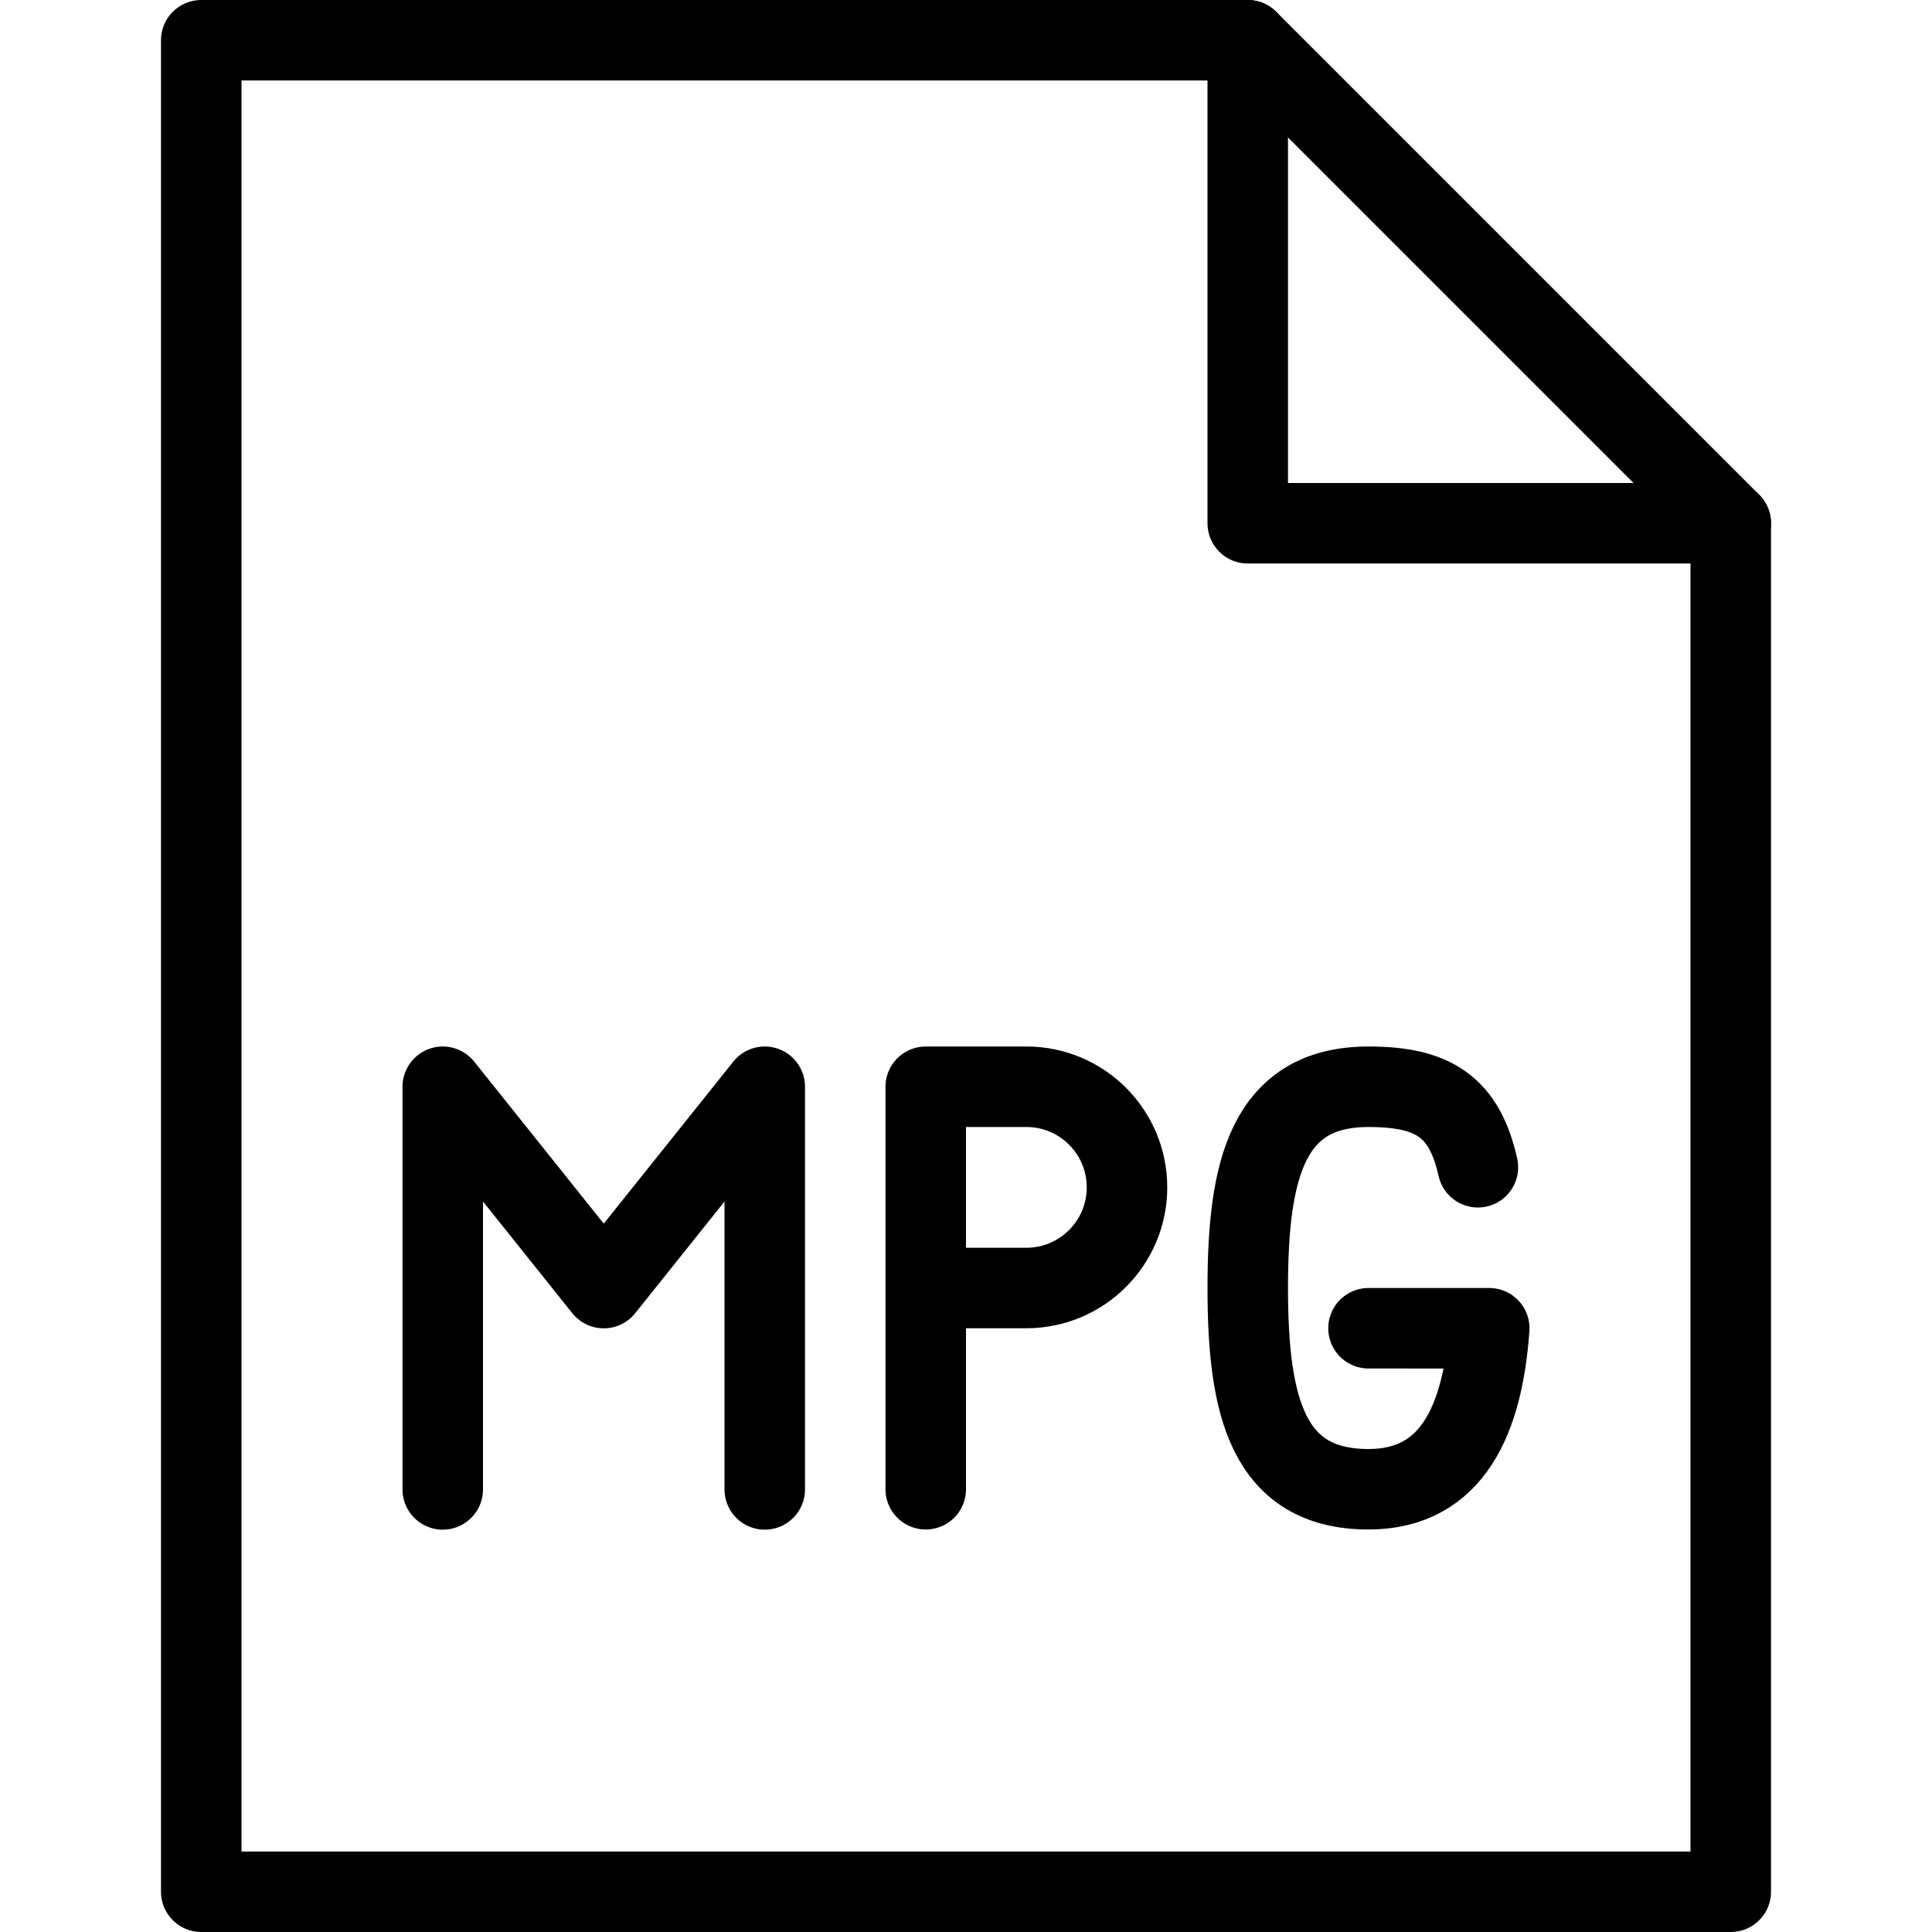
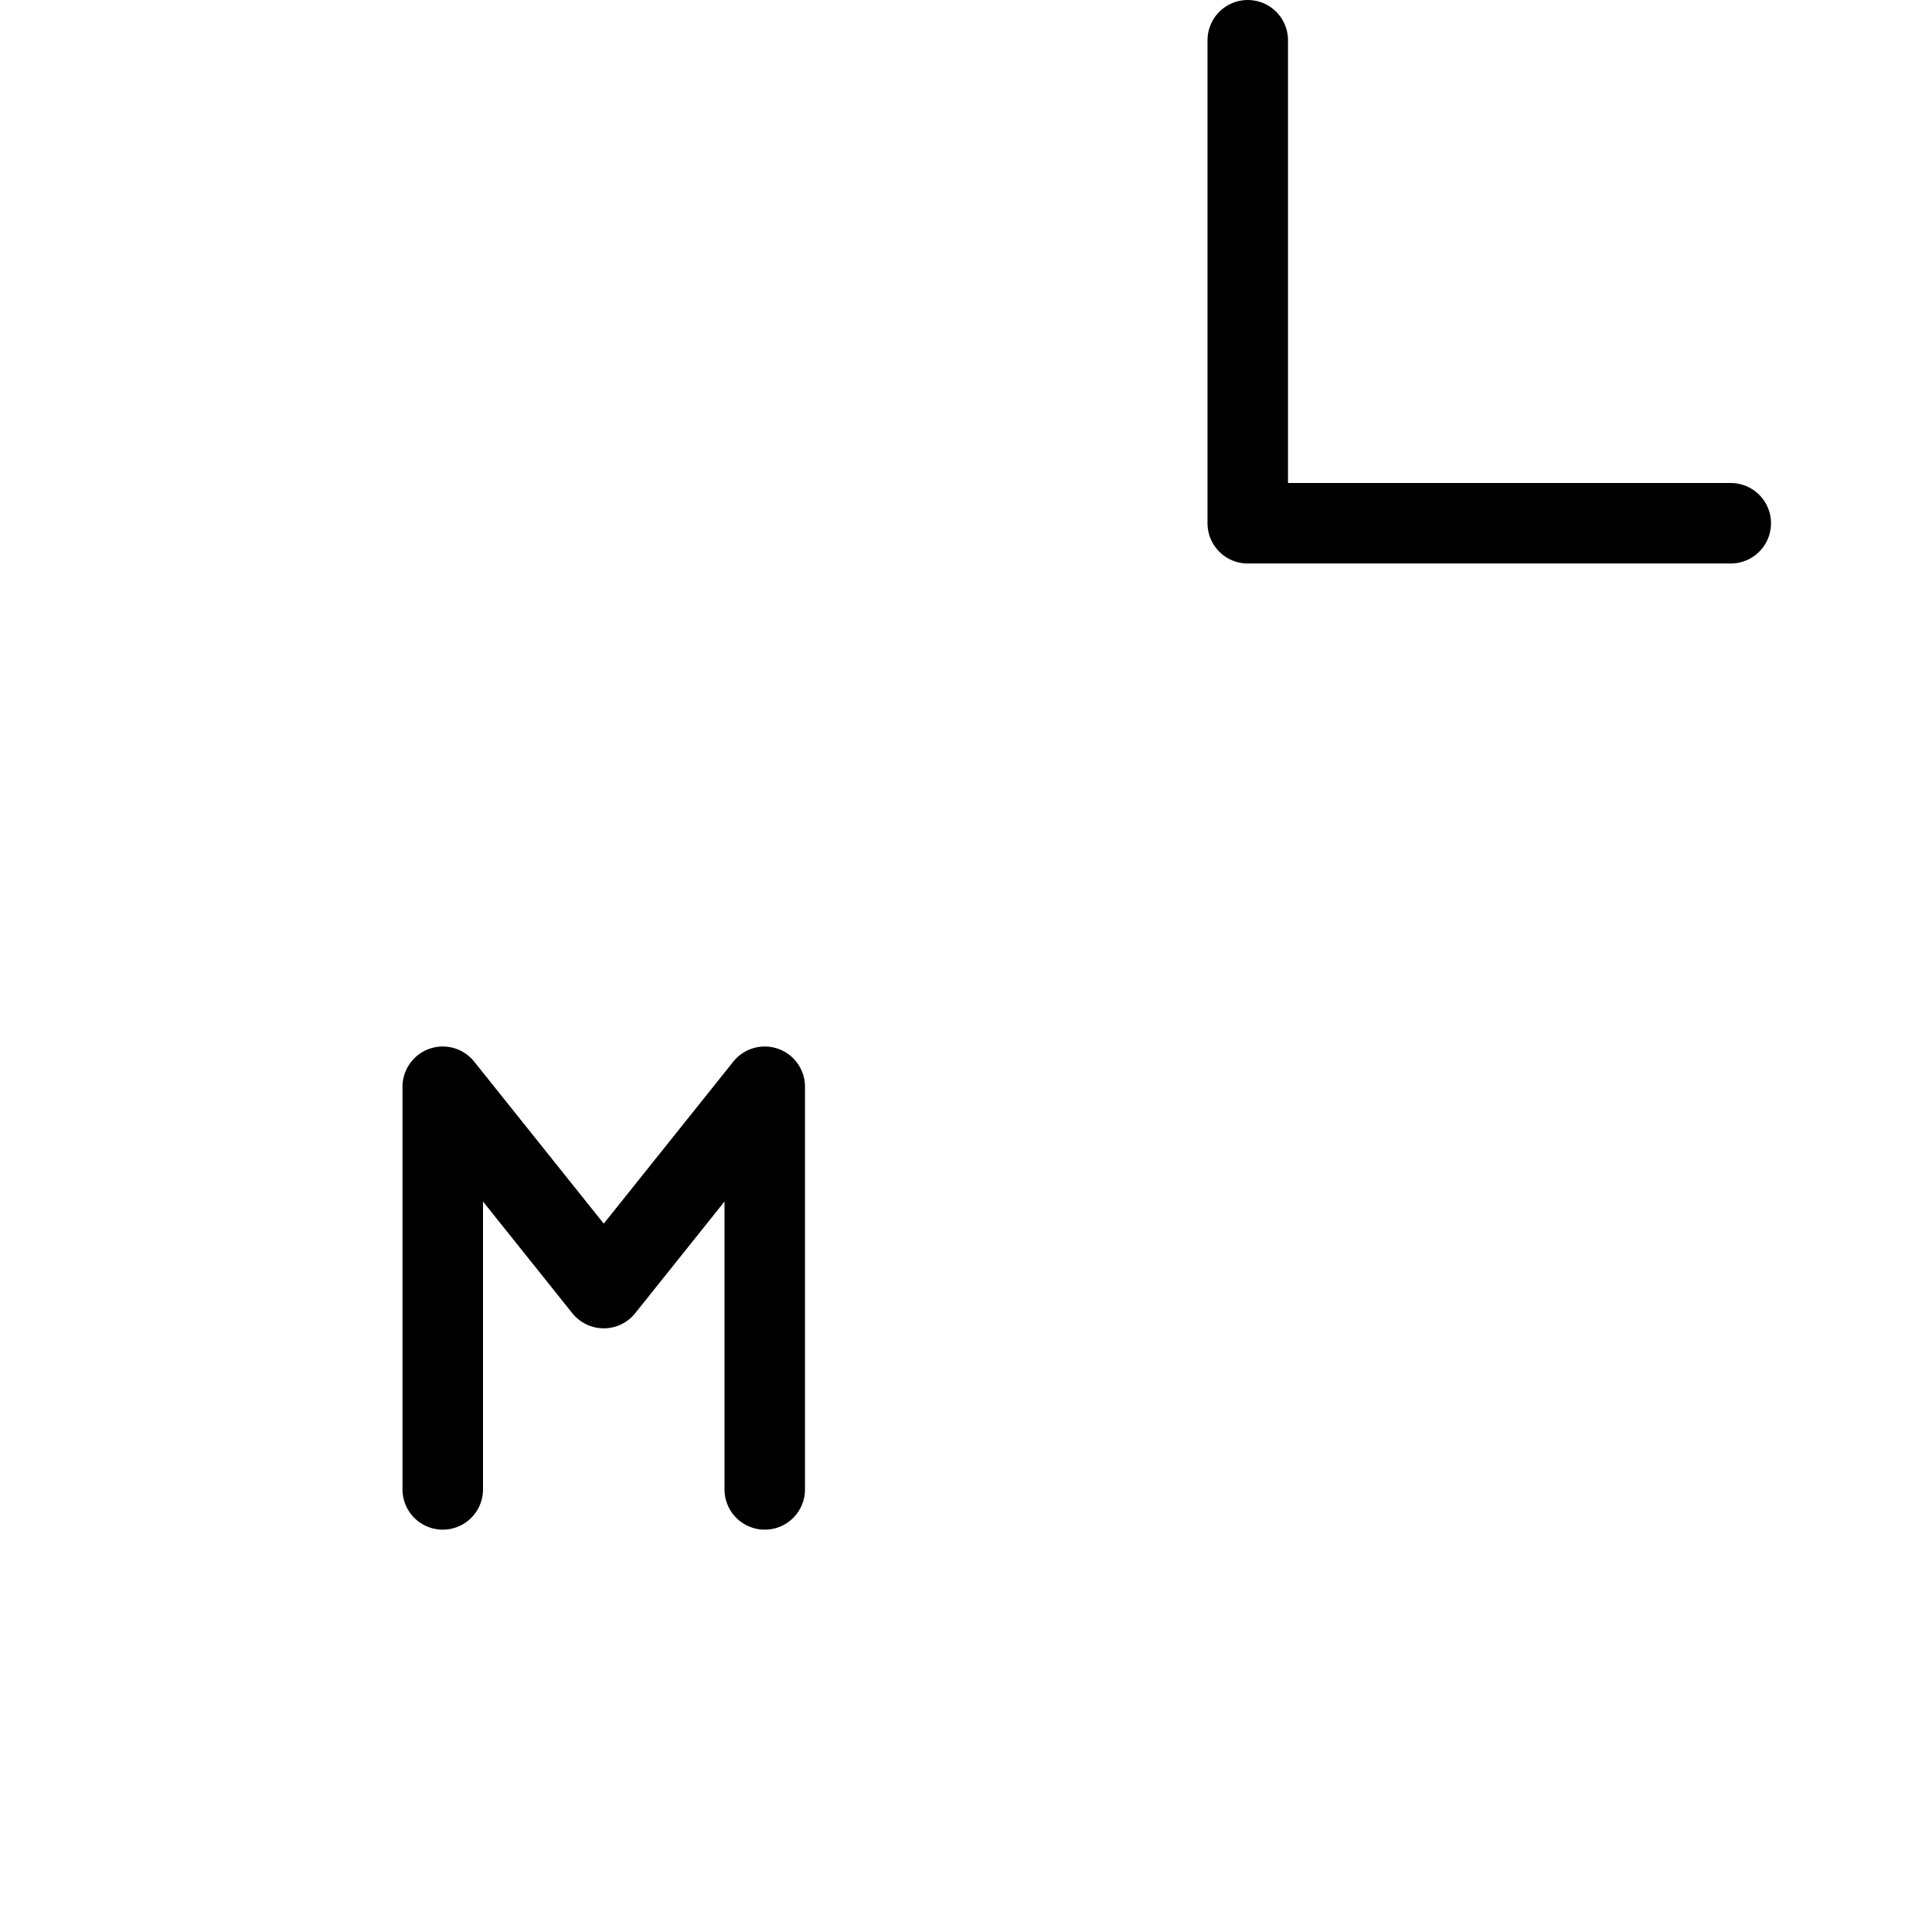
<svg xmlns="http://www.w3.org/2000/svg" version="1.1" x="0px" y="0px" width="24px" height="24px" viewBox="0 0 24 24" enable-background="new 0 0 24 24" xml:space="preserve">
  <g id="Outline_Icons">
    <g>
-       <path fill="none" stroke="#000000" stroke-linecap="round" stroke-linejoin="round" stroke-miterlimit="10" d="M18.359,14.5    c-0.168-0.746-0.547-1-1.359-1c-1.258,0-1.5,1.035-1.5,2.5c0,1.462,0.242,2.5,1.5,2.5c1.048,0,1.42-0.878,1.5-2H17" />
      <polyline fill="none" stroke="#000000" stroke-linecap="round" stroke-linejoin="round" stroke-miterlimit="10" points="    9.5,18.502 9.5,13.5 7.5,16.001 5.5,13.5 5.5,18.502   " />
      <g>
        <g>
-           <polygon fill="none" stroke="#000000" stroke-linecap="round" stroke-linejoin="round" stroke-miterlimit="10" points="      21.5,23.5 2.5,23.5 2.5,0.5 15.5,0.5 21.5,6.5     " />
          <polyline fill="none" stroke="#000000" stroke-linecap="round" stroke-linejoin="round" stroke-miterlimit="10" points="      15.5,0.5 15.5,6.5 21.5,6.5     " />
        </g>
      </g>
-       <path fill="none" stroke="#000000" stroke-linecap="round" stroke-linejoin="round" stroke-miterlimit="10" d="M11.5,18.5v-5h1.25    c0.69,0,1.25,0.56,1.25,1.25S13.44,16,12.75,16H11.5" />
    </g>
  </g>
  <g id="Invisible_Shape">
-     <rect fill="none" width="24" height="24" />
-   </g>
+     </g>
</svg>